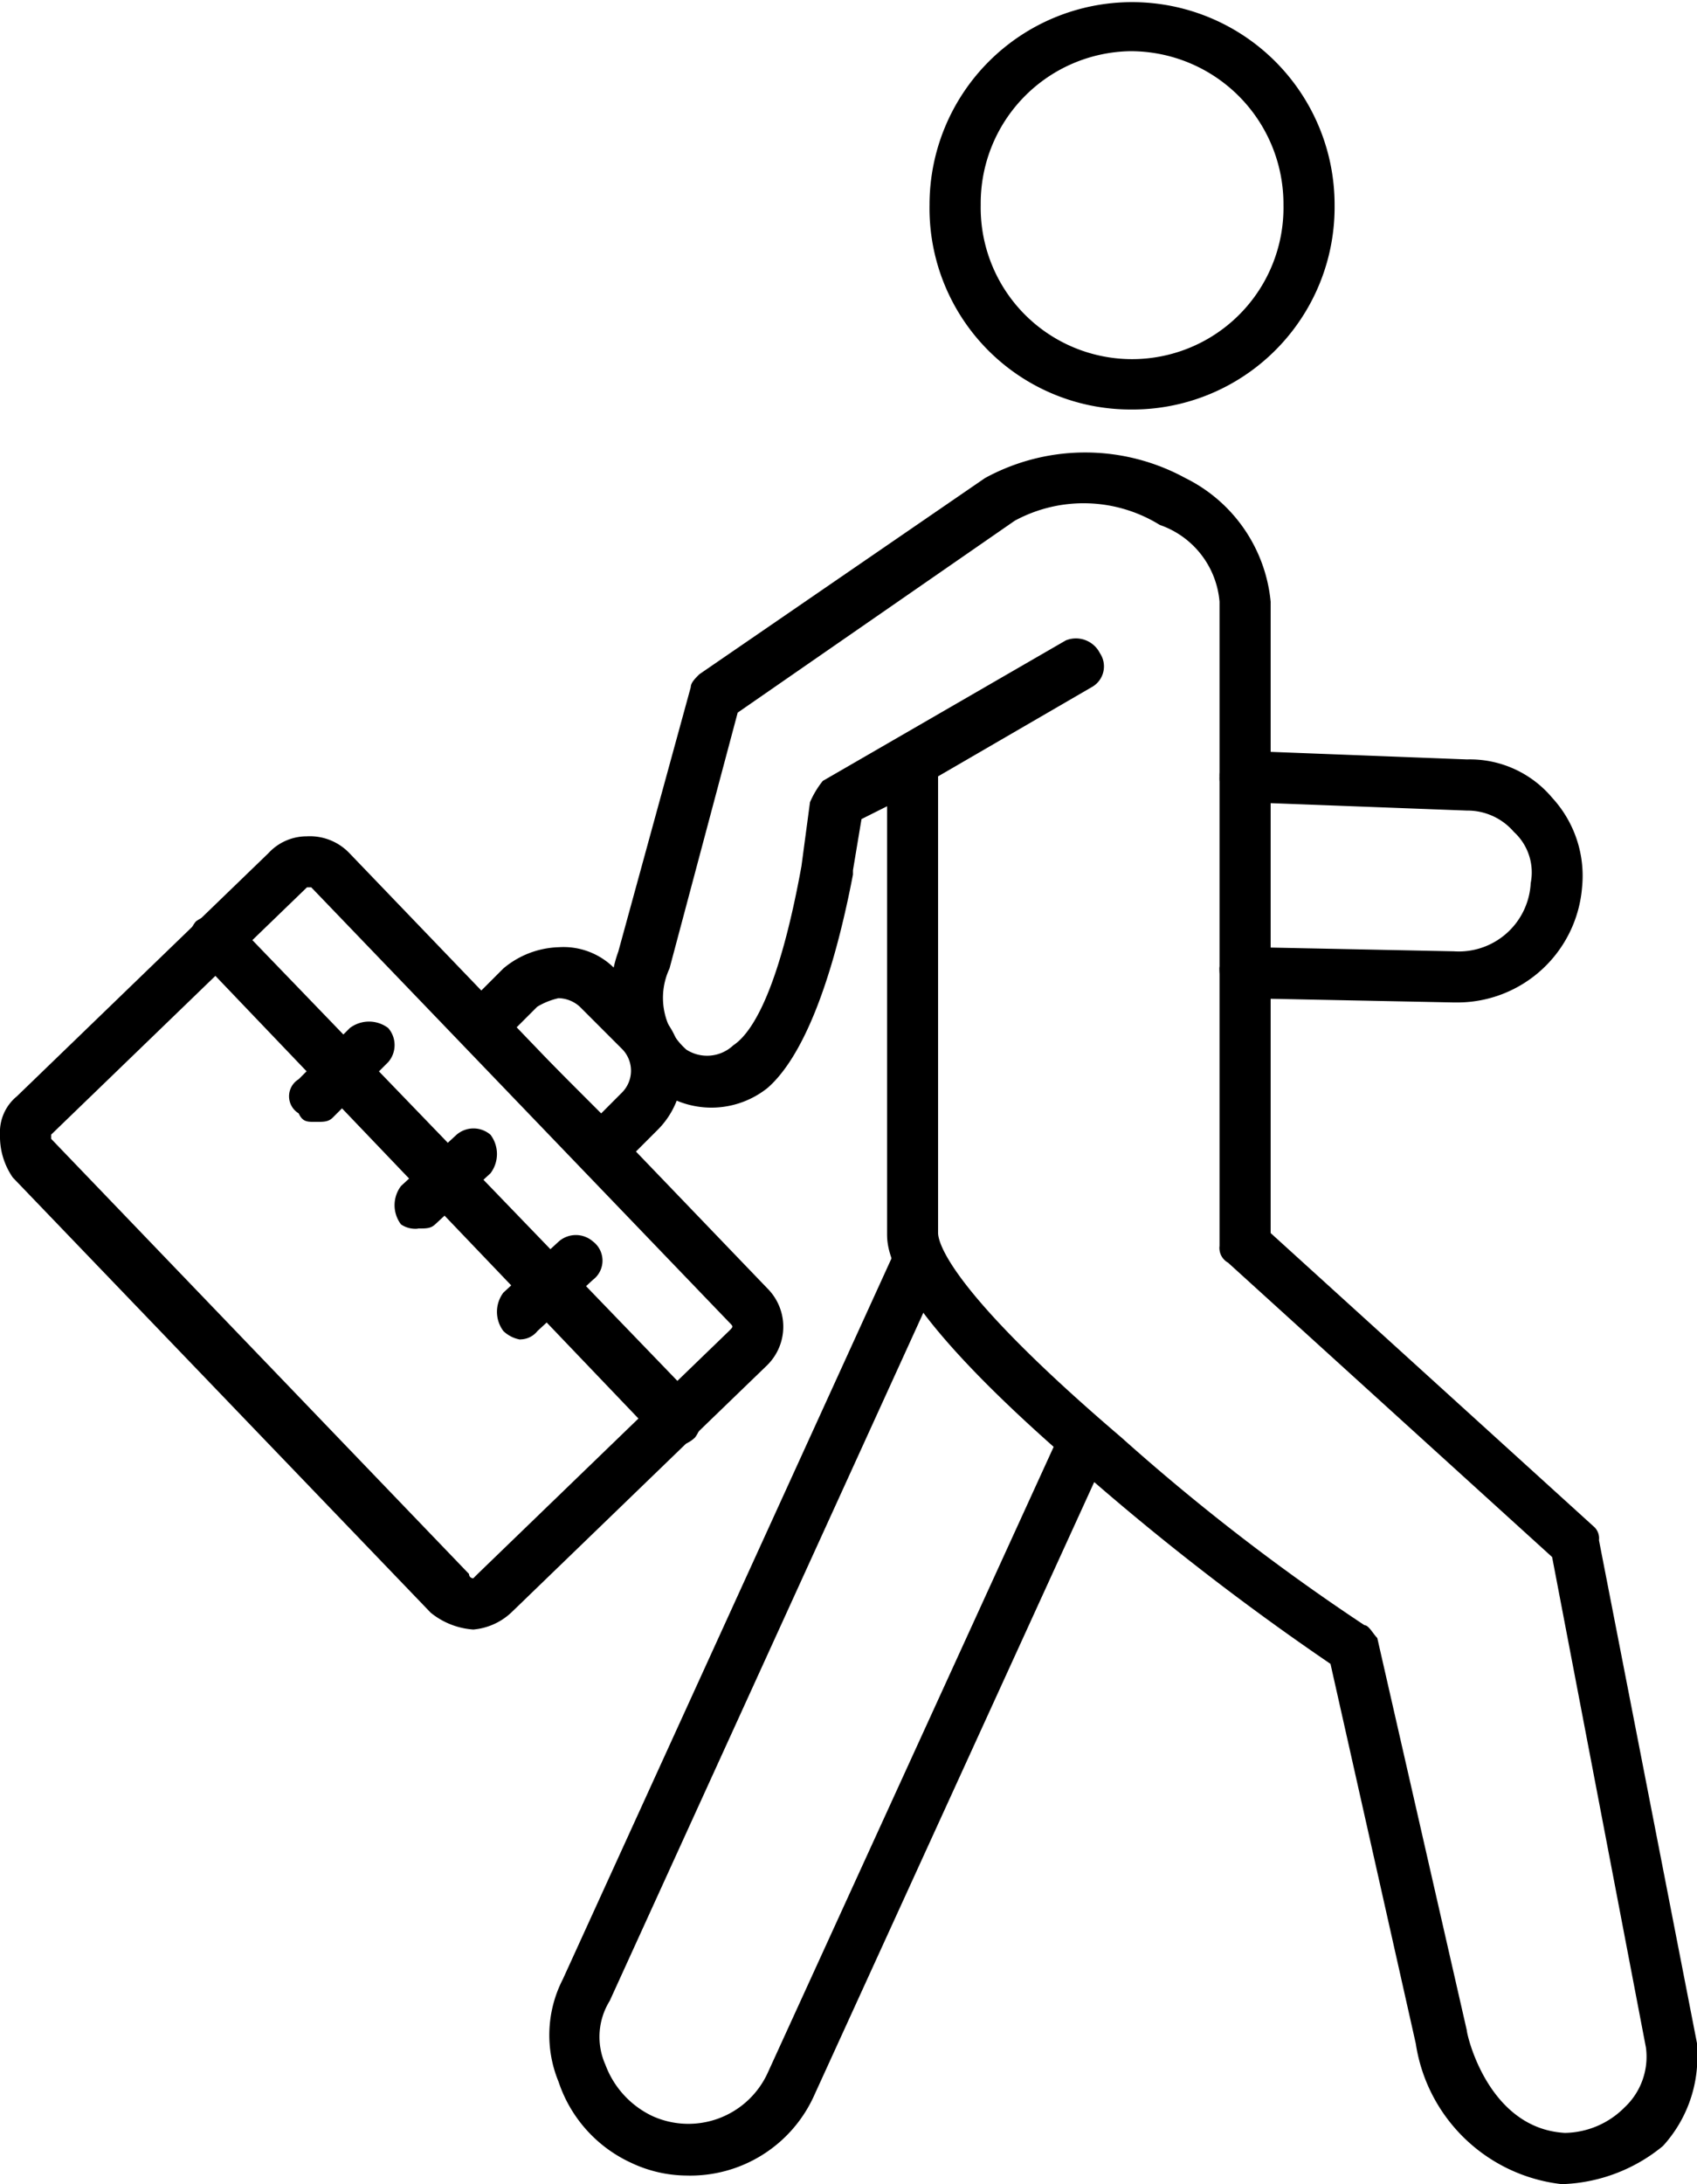
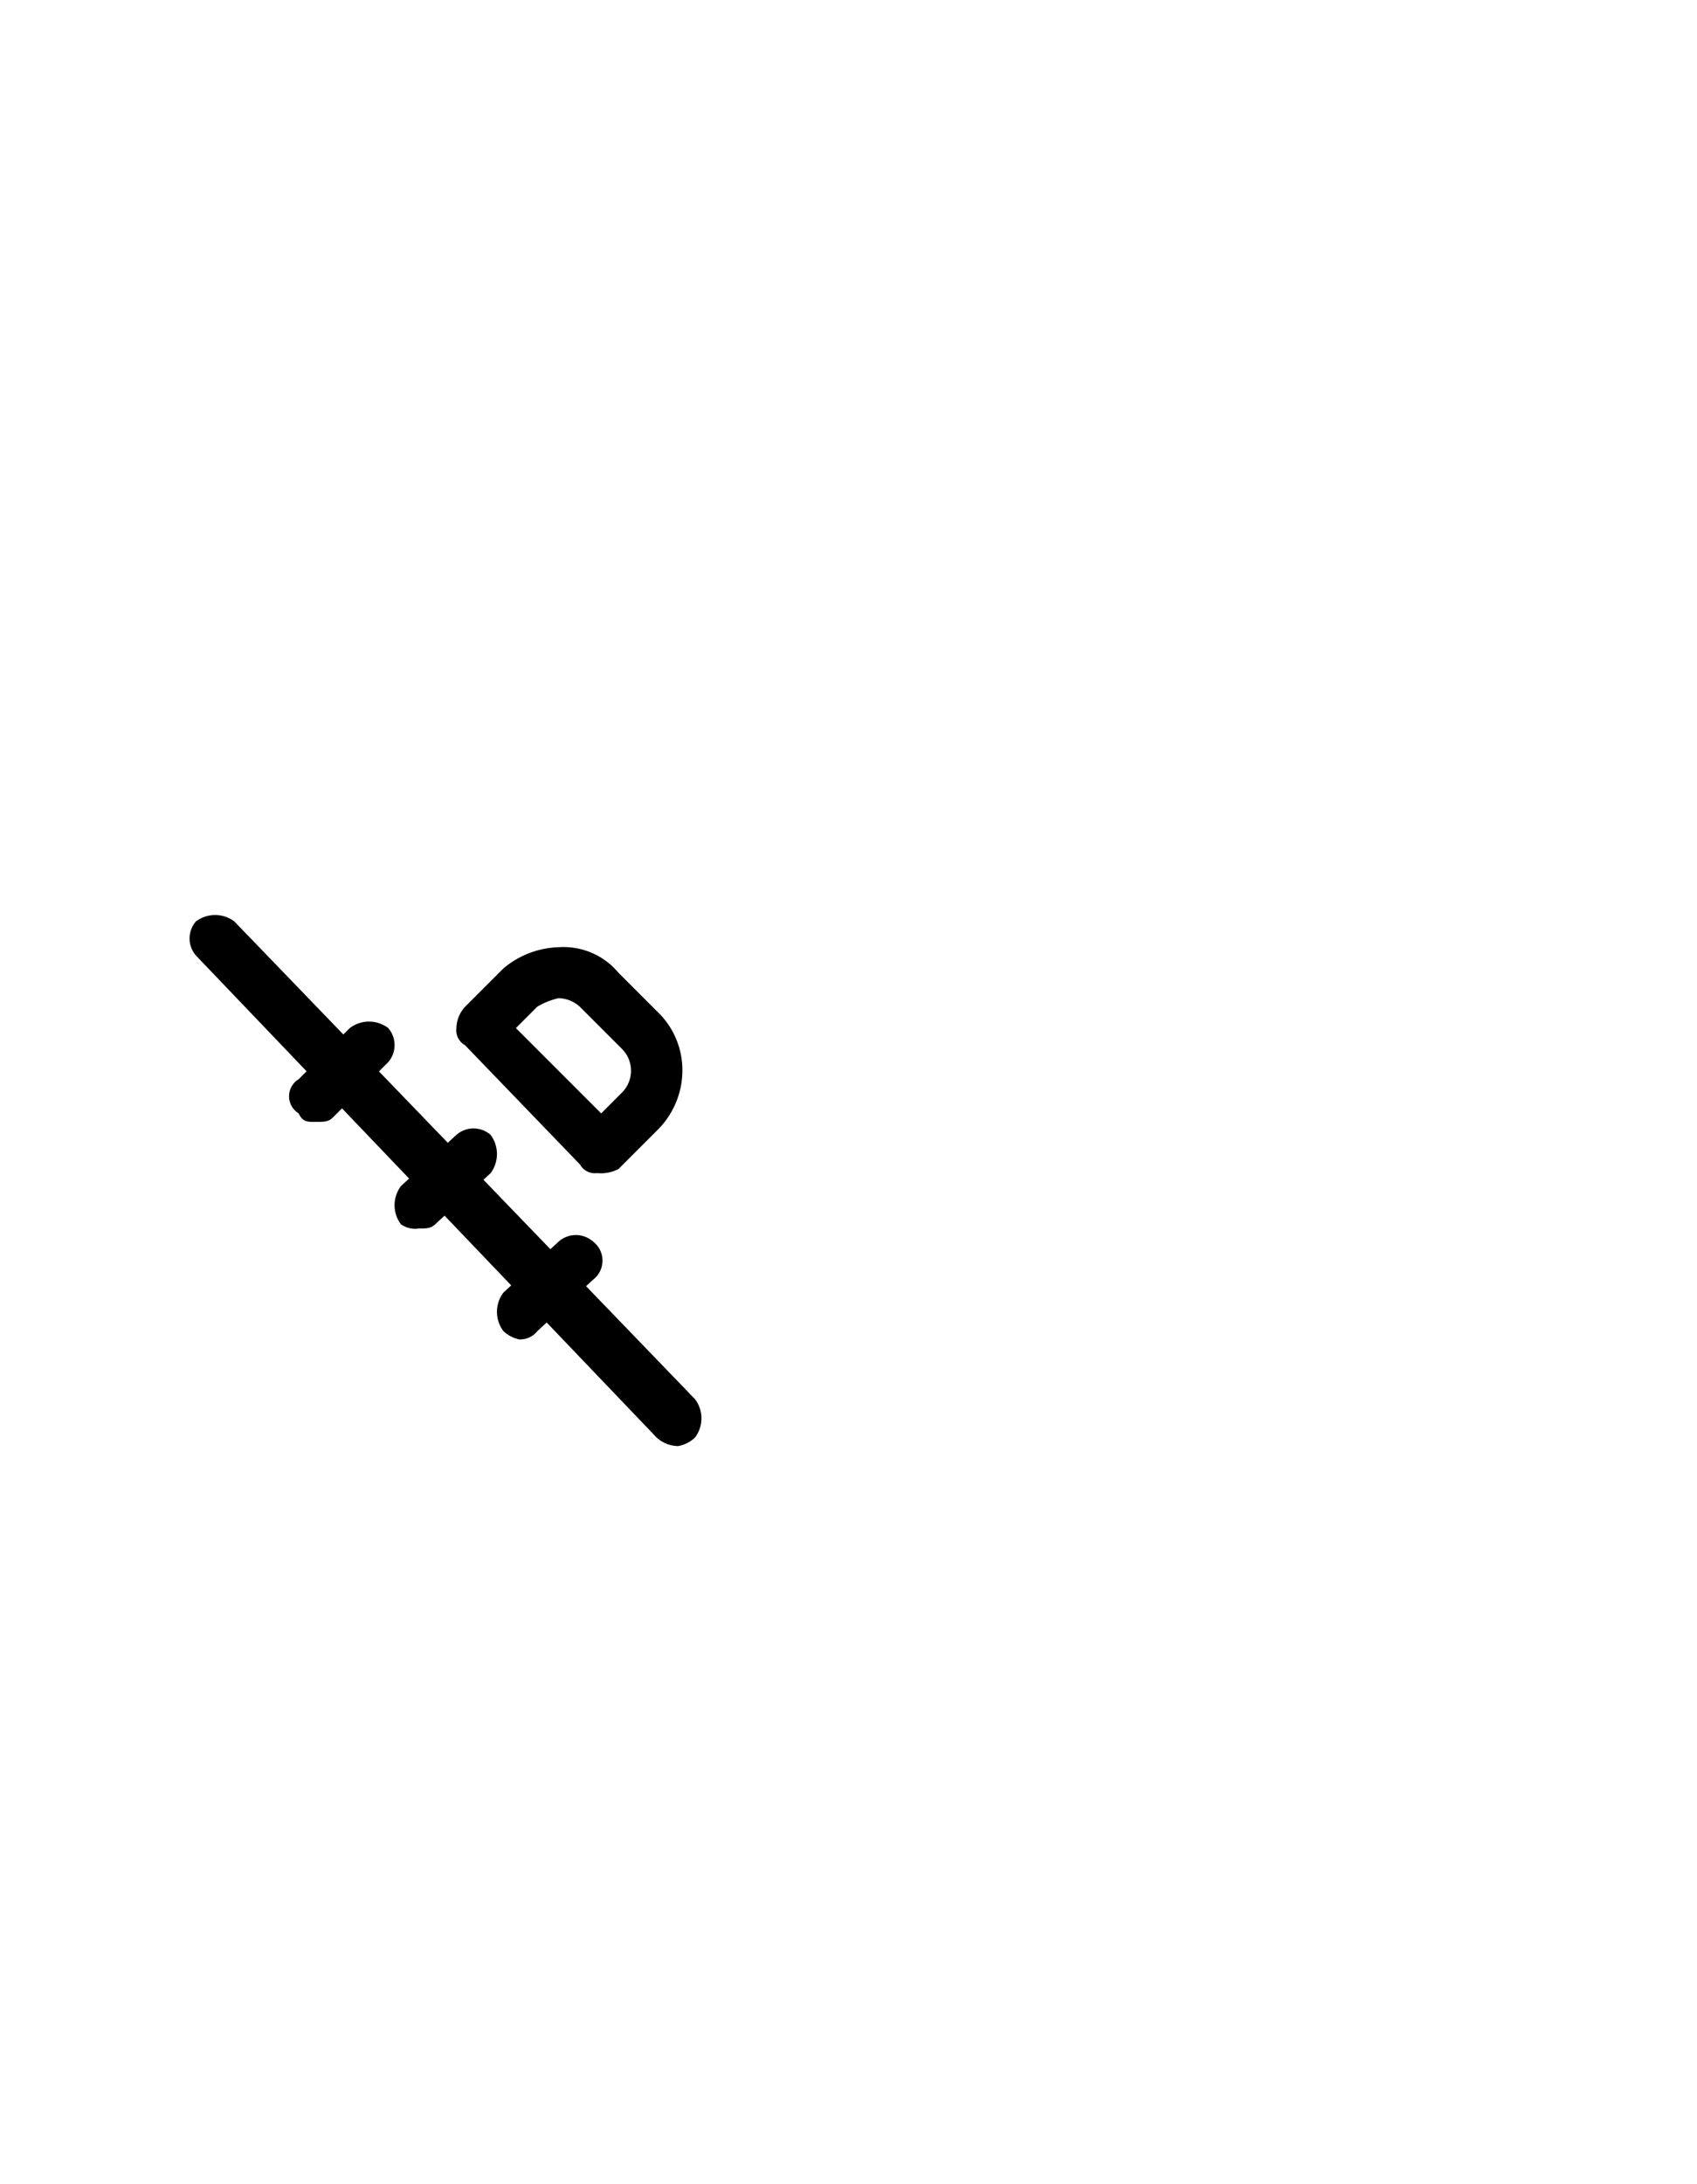
<svg xmlns="http://www.w3.org/2000/svg" width="30.207" height="38.859" viewBox="0 0 30.207 38.859">
  <g id="Solo" transform="translate(-57)">
-     <path id="Path_84288" data-name="Path 84288" d="M217.673,136.814H217.6a2.962,2.962,0,0,1-2.581-2.5l-1.518-6.755a45.954,45.954,0,0,1-4.326-3.339c-3.567-3.036-3.567-4.023-3.567-4.326V112.3l-.455.228-.152.911v.076c-.379,1.973-.911,3.264-1.518,3.795a1.6,1.6,0,0,1-1.9.076,2.174,2.174,0,0,1-.759-2.5l1.29-4.706c0-.076.076-.152.152-.228l5.085-3.491a3.72,3.72,0,0,1,3.567,0,2.744,2.744,0,0,1,1.518,2.2v11.233l5.768,5.237a.279.279,0,0,1,.076.228l1.746,8.956v.076a2.348,2.348,0,0,1-.607,1.746A2.973,2.973,0,0,1,217.673,136.814Zm-11.157-25.046v8.121c0,.152.152.987,3.264,3.643a37.816,37.816,0,0,0,4.326,3.339c.076,0,.152.152.228.228l1.594,6.983c0,.076.379,1.746,1.746,1.822a1.525,1.525,0,0,0,1.063-.455,1.233,1.233,0,0,0,.379-1.063l-1.67-8.728-5.768-5.237a.3.3,0,0,1-.152-.3v-11.46a1.585,1.585,0,0,0-1.063-1.366,2.575,2.575,0,0,0-2.581-.076l-4.933,3.415-1.214,4.554a1.228,1.228,0,0,0,.3,1.442.68.68,0,0,0,.835-.076c.228-.152.759-.683,1.214-3.188l.152-1.138a1.659,1.659,0,0,1,.228-.379l4.326-2.5a.478.478,0,0,1,.607.228.421.421,0,0,1-.152.607Z" transform="translate(-132.818 -97.955)" fill-rule="evenodd" />
-     <path id="Path_84289" data-name="Path 84289" d="M69.219,38.708a2.337,2.337,0,0,1-.987-.228,2.429,2.429,0,0,1-1.29-1.442,2.174,2.174,0,0,1,.076-1.822l5.92-12.978a.42.42,0,0,1,.607-.228.478.478,0,0,1,.228.607L67.853,35.6a1.217,1.217,0,0,0-.076,1.138,1.642,1.642,0,0,0,.835.911,1.552,1.552,0,0,0,2.049-.759L75.9,25.426a.4.4,0,0,1,.607-.152.392.392,0,0,1,.228.531L71.5,37.266A2.418,2.418,0,0,1,69.219,38.708ZM82.957,17.836h-.076l-3.795-.076c-.228,0-.379-.228-.379-.531a.425.425,0,0,1,.455-.379l3.719.076a1.282,1.282,0,0,0,1.366-1.214.976.976,0,0,0-.3-.911,1.087,1.087,0,0,0-.835-.379l-4.023-.152a.425.425,0,0,1-.379-.455.437.437,0,0,1,.455-.455l3.947.152a1.911,1.911,0,0,1,1.518.683,2.05,2.05,0,0,1,.531,1.594A2.228,2.228,0,0,1,82.957,17.836ZM77.113,7.286a3.58,3.58,0,0,1-3.567-3.643,3.605,3.605,0,1,1,7.21,0A3.6,3.6,0,0,1,77.113,7.286Zm0-6.375a2.706,2.706,0,0,0-2.656,2.732,2.695,2.695,0,1,0,5.389,0A2.721,2.721,0,0,0,77.113.911ZM65.425,28.993a1.348,1.348,0,0,1-.759-.3l-7.438-7.742A1.282,1.282,0,0,1,57,20.189a.824.824,0,0,1,.3-.683l4.478-4.326a.927.927,0,0,1,.683-.3.974.974,0,0,1,.759.3l7.438,7.742a.962.962,0,0,1,0,1.366l-4.554,4.4A1.13,1.13,0,0,1,65.425,28.993Zm-2.96-13.206-4.554,4.4v.076l7.438,7.742a.074.074,0,0,0,.076.076l.076-.076,4.478-4.326c.076-.076.076-.076,0-.152L62.54,15.787Z" transform="translate(0)" fill-rule="evenodd" />
    <path id="Path_84290" data-name="Path 84290" d="M110.19,223.949a.58.58,0,0,1-.379-.152l-8.2-8.576a.462.462,0,0,1,0-.607.569.569,0,0,1,.683,0l8.2,8.5a.566.566,0,0,1,0,.683A.575.575,0,0,1,110.19,223.949Zm-1.442-4.857a.3.3,0,0,1-.3-.152l-2.049-2.125a.3.3,0,0,1-.152-.3.58.58,0,0,1,.152-.38l.683-.683a1.6,1.6,0,0,1,.987-.379,1.274,1.274,0,0,1,1.063.455l.759.759a1.443,1.443,0,0,1,.379.987,1.5,1.5,0,0,1-.455,1.063l-.683.683A.684.684,0,0,1,108.748,219.092Zm-1.442-2.58,1.518,1.518.379-.38a.55.55,0,0,0,0-.759l-.759-.759a.58.58,0,0,0-.379-.152,1.282,1.282,0,0,0-.379.152Z" transform="translate(-41.123 -198.22)" fill-rule="evenodd" />
    <path id="Path_84291" data-name="Path 84291" d="M125.224,241.284c-.152,0-.228,0-.3-.152a.355.355,0,0,1,0-.607l.911-.911a.566.566,0,0,1,.683,0,.462.462,0,0,1,0,.607l-.987.987C125.452,241.284,125.376,241.284,125.224,241.284Zm1.822,1.9a.456.456,0,0,1-.3-.076.566.566,0,0,1,0-.683l.987-.911a.462.462,0,0,1,.607,0,.569.569,0,0,1,0,.683l-.987.911C127.274,243.181,127.2,243.181,127.046,243.181Zm1.822,1.973a.575.575,0,0,1-.3-.152.569.569,0,0,1,0-.683l.987-.911a.462.462,0,0,1,.607,0,.427.427,0,0,1,0,.683l-.987.911A.394.394,0,0,1,128.867,245.154Z" transform="translate(-62.608 -221.323)" fill-rule="evenodd" />
  </g>
</svg>